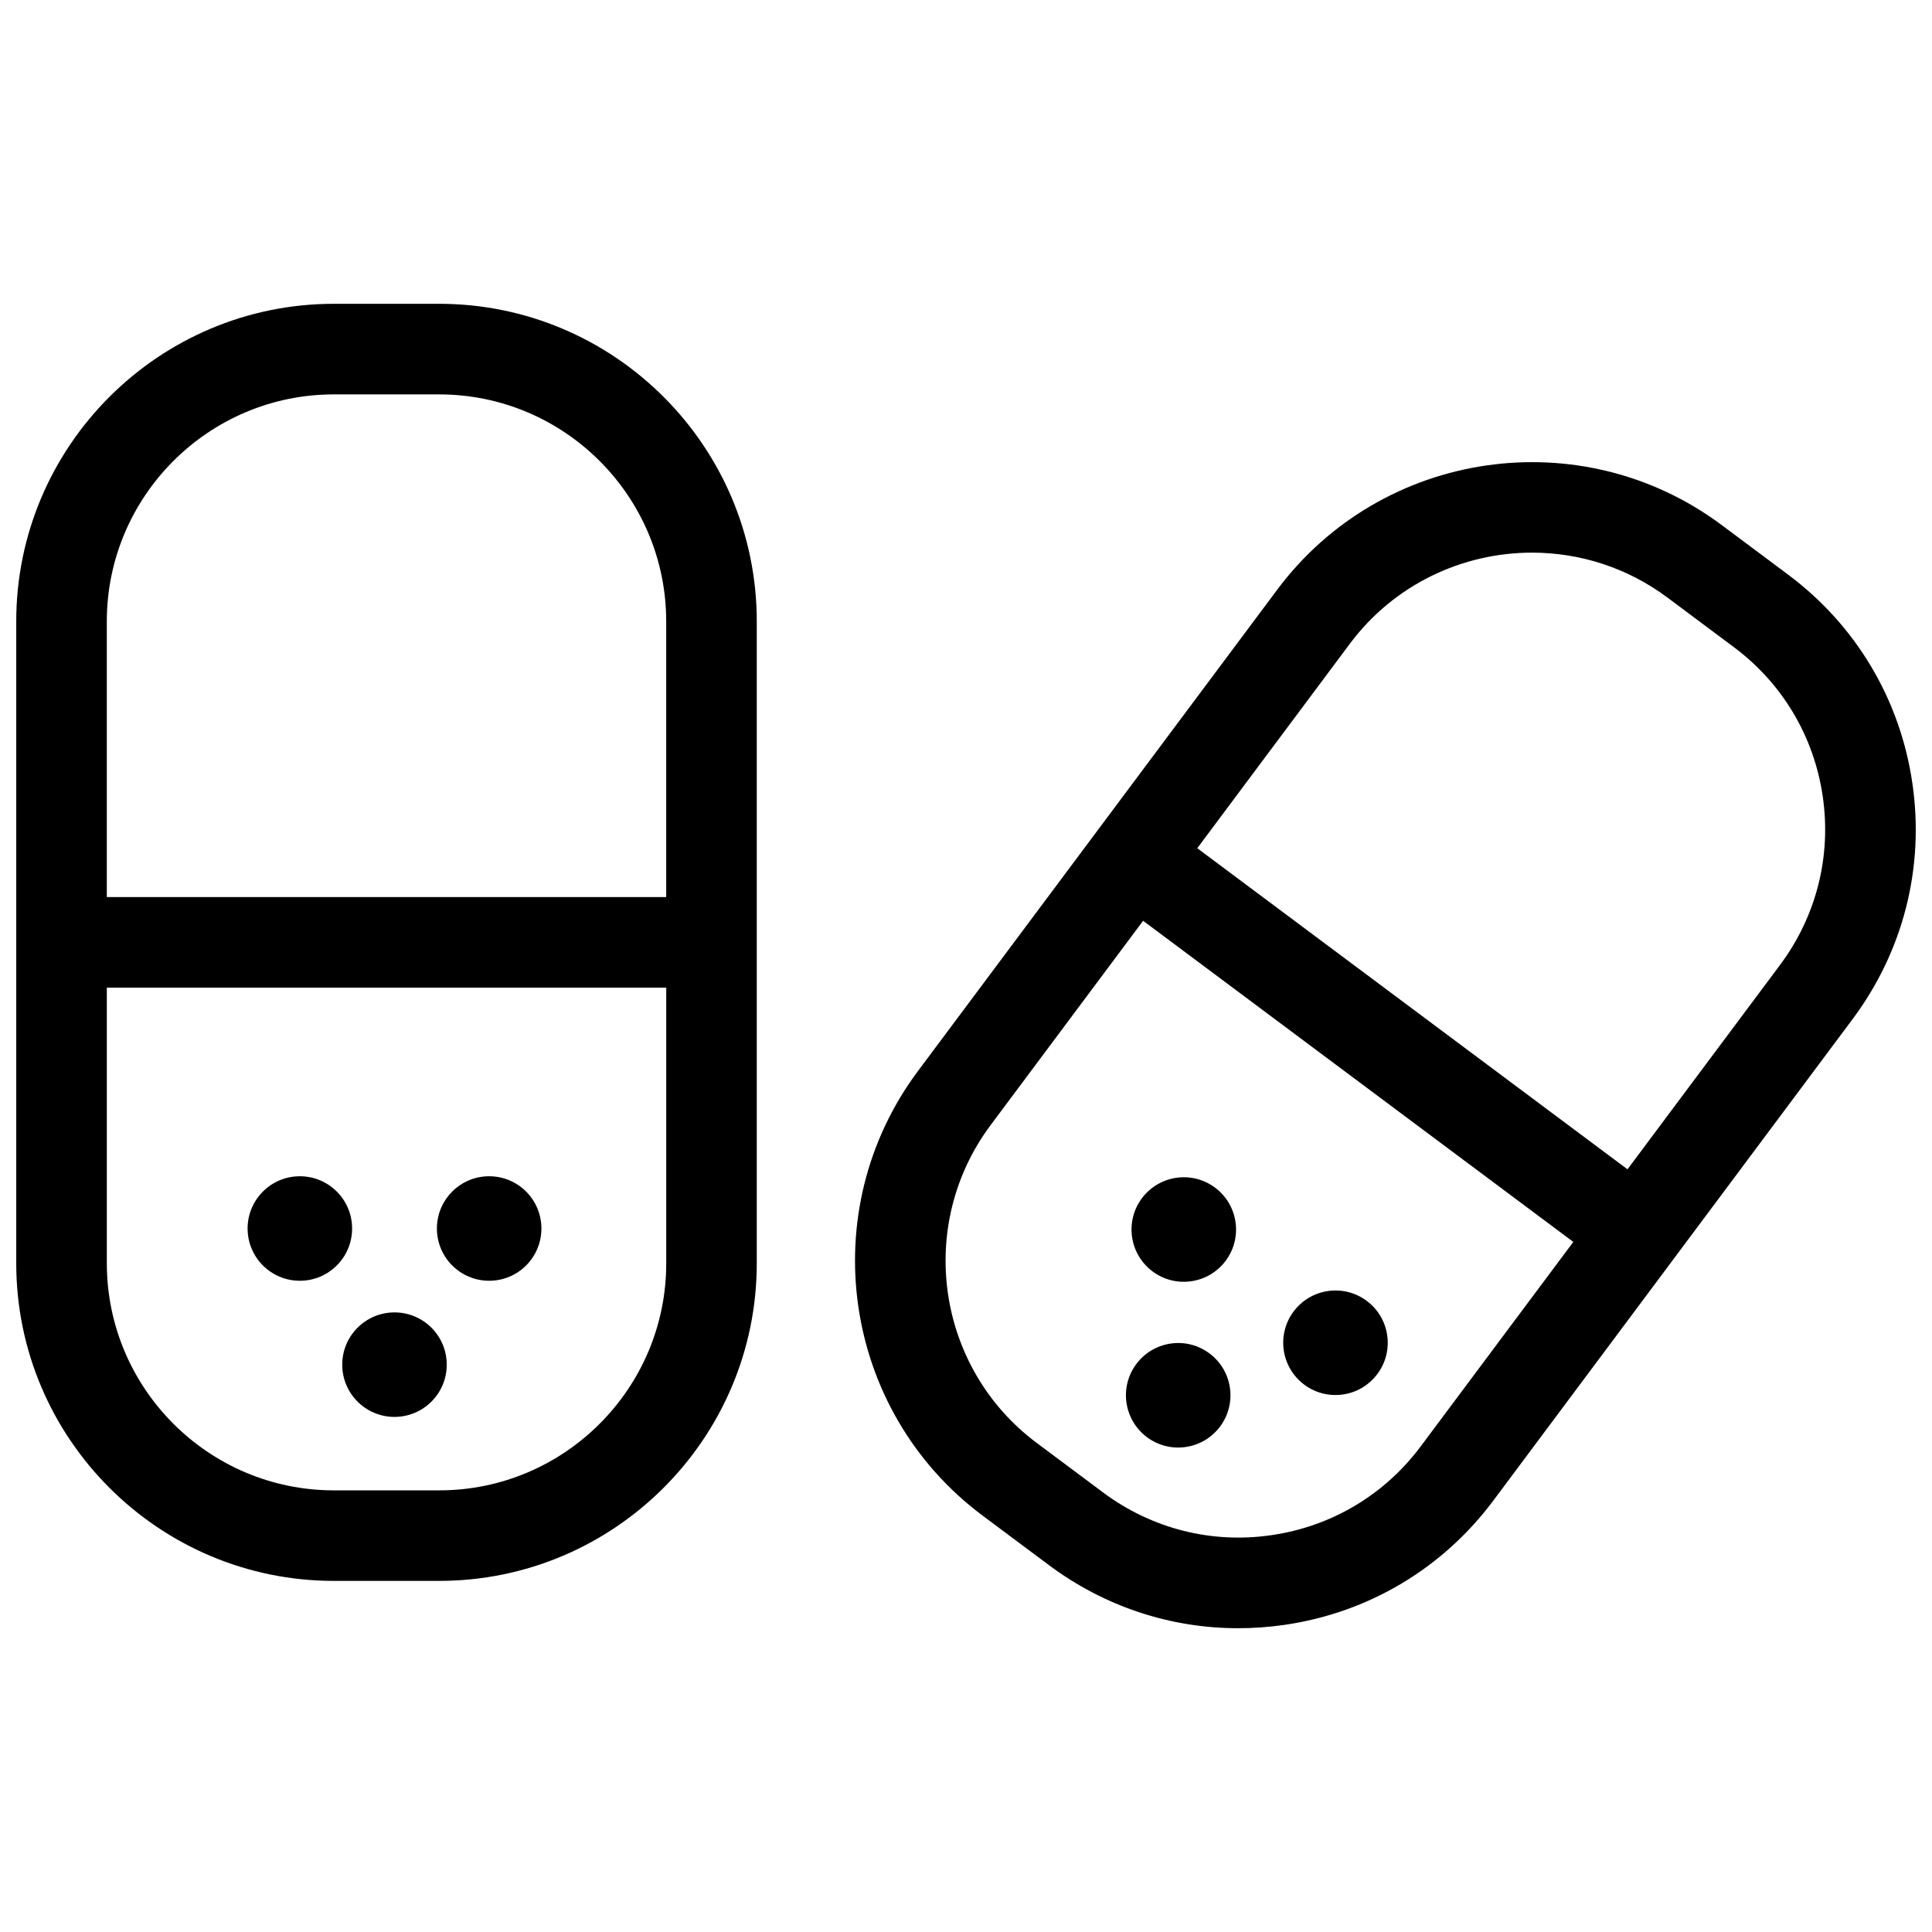
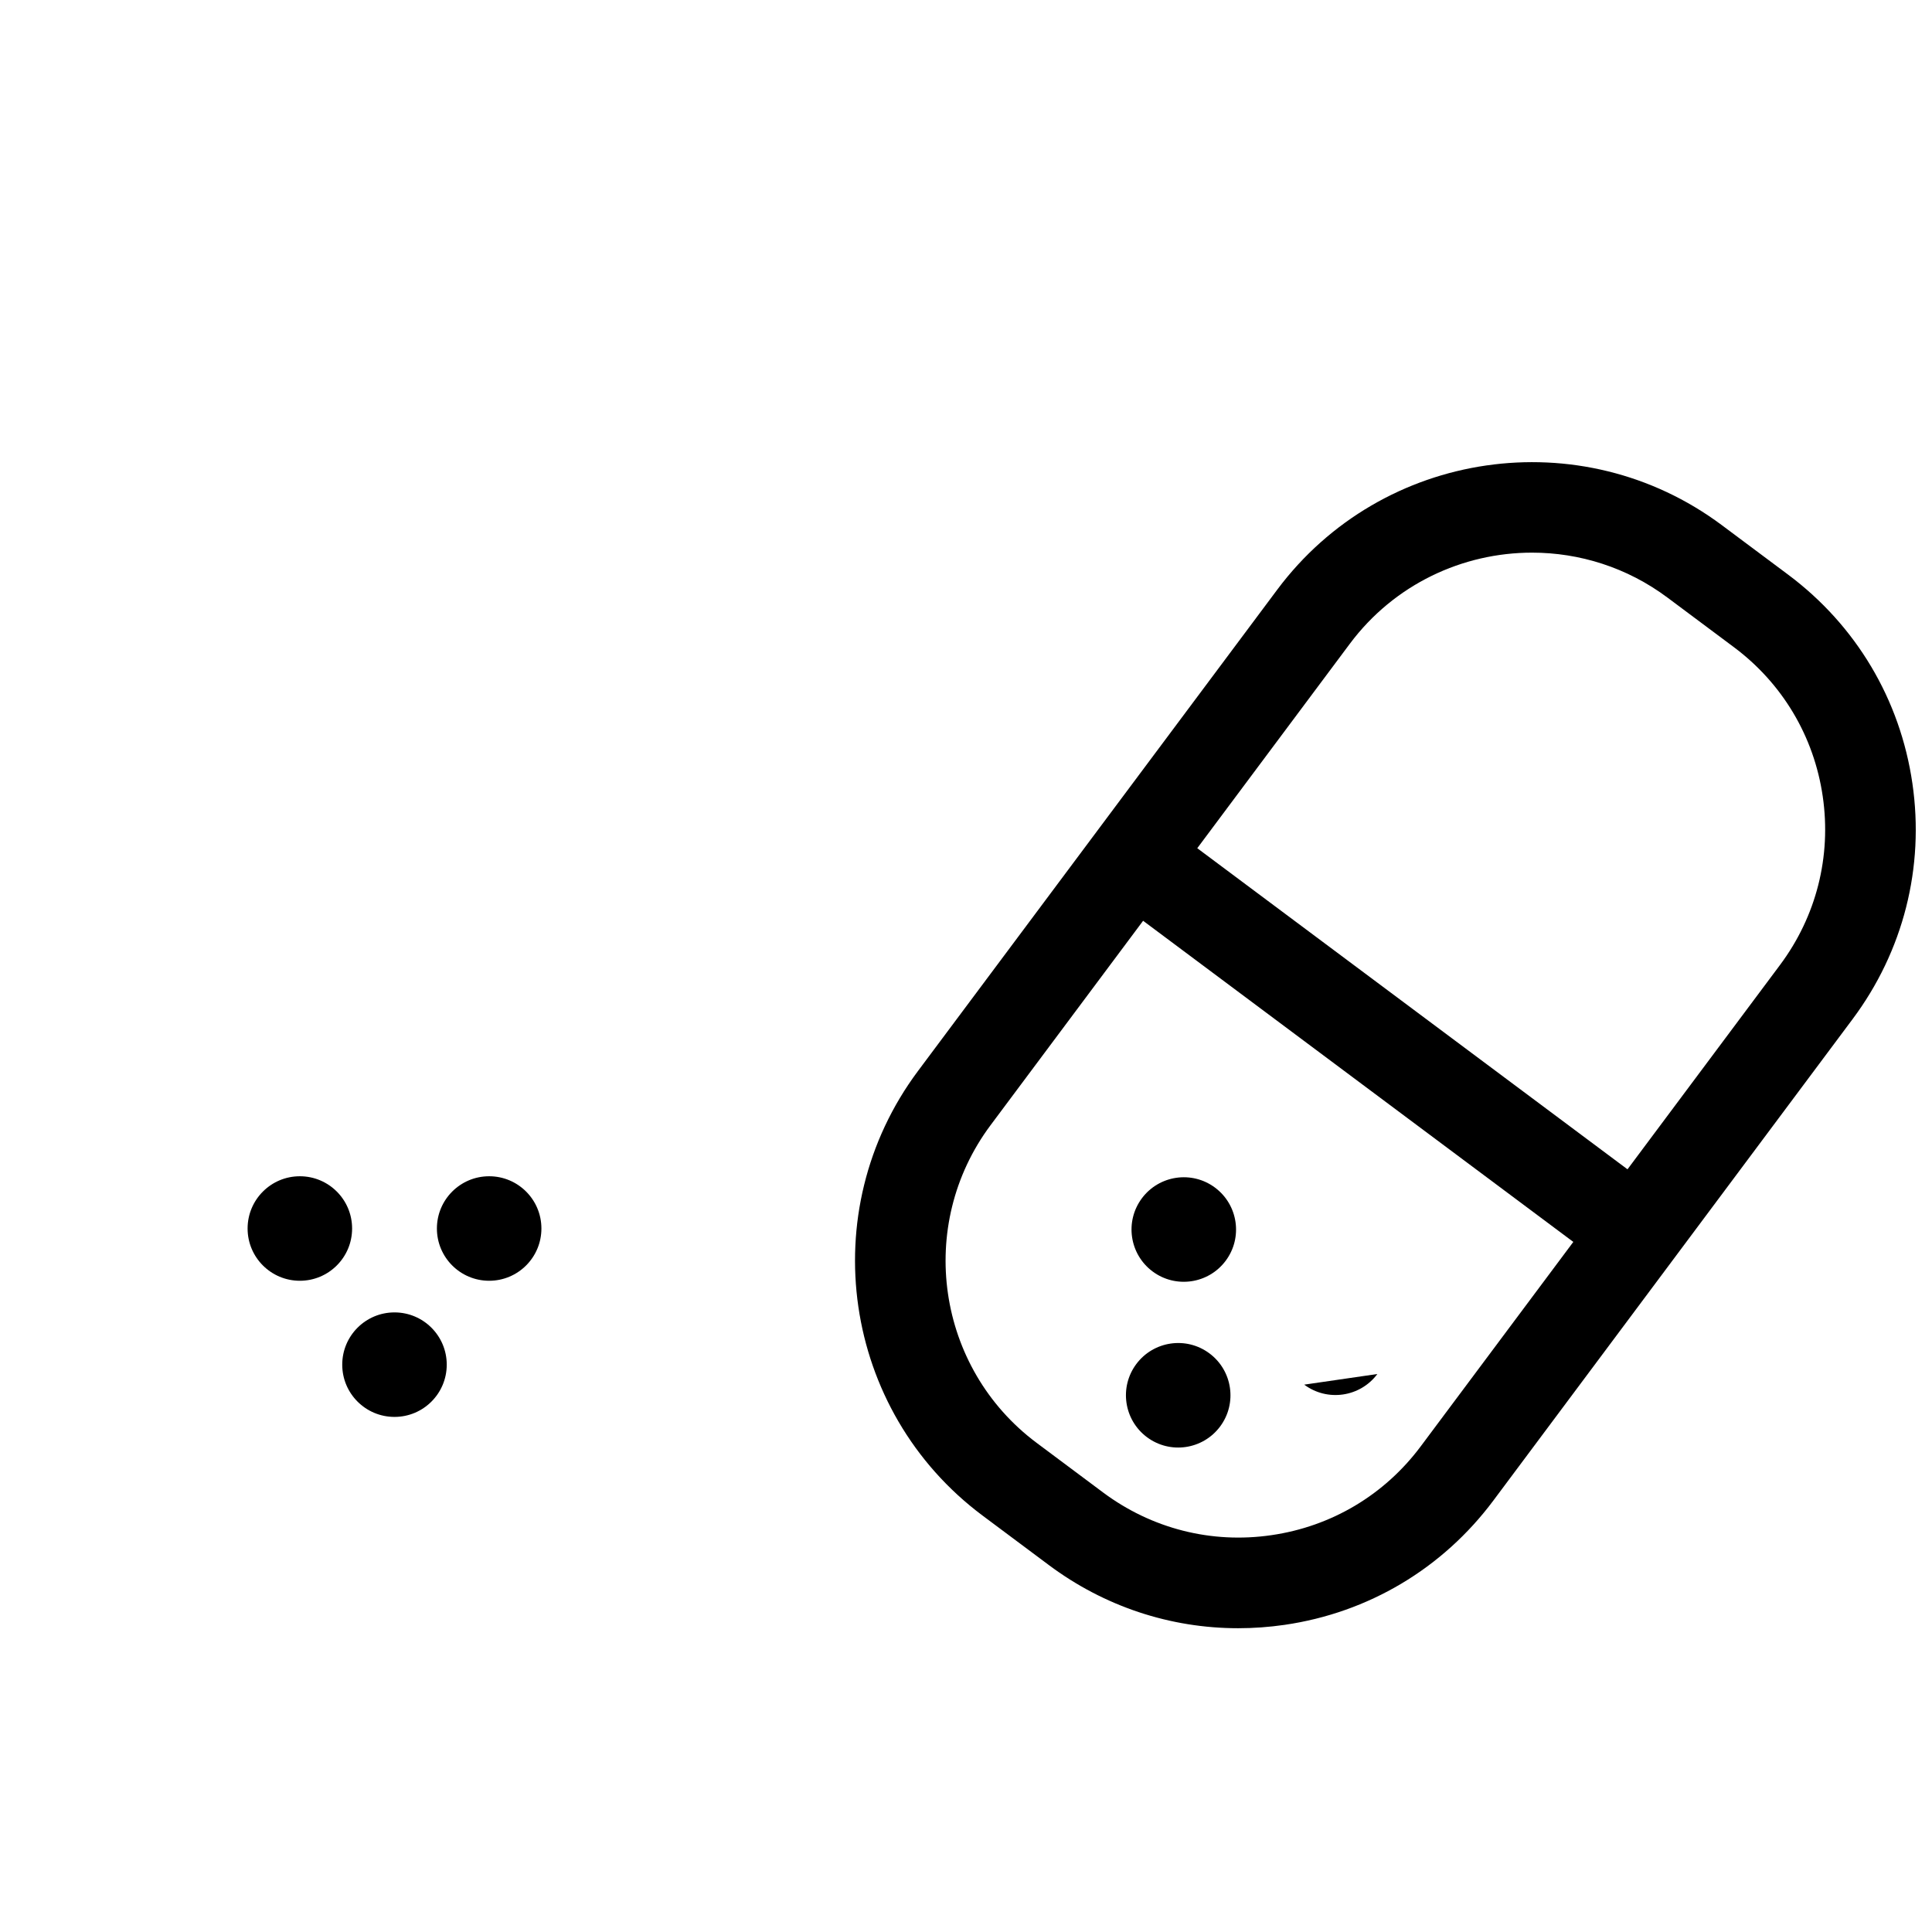
<svg xmlns="http://www.w3.org/2000/svg" id="Layer_1" enable-background="new 0 0 64 64" viewBox="0 0 64 64">
  <g>
-     <path d="m14.548 10.064h-3.489c-5.802 0-10.521 4.72-10.521 10.521v21.263c0 5.801 4.72 10.521 10.521 10.521h3.489c5.802 0 10.521-4.72 10.521-10.521v-21.262c.001-5.802-4.719-10.522-10.521-10.522zm7.522 31.785c0 4.146-3.374 7.521-7.521 7.521h-3.489c-4.147 0-7.521-3.374-7.521-7.521v-9.132h18.531zm0-12.132h-18.532v-9.131c0-4.147 3.374-7.521 7.521-7.521h3.489c4.147 0 7.521 3.374 7.521 7.521v9.131z" />
    <path d="m13.068 46.937c.956 0 1.731-.775 1.731-1.731s-.775-1.731-1.731-1.731-1.731.775-1.731 1.731.775 1.731 1.731 1.731z" />
    <circle cx="9.933" cy="40.696" r="1.731" />
    <circle cx="16.204" cy="40.696" r="1.731" />
    <path d="m63.351 25.954c-.403-2.781-1.866-5.238-4.118-6.919l-2.197-1.64c-4.651-3.47-11.255-2.51-14.726 2.139l-11.901 15.945c-3.47 4.649-2.51 11.255 2.139 14.726l2.197 1.64c1.837 1.371 4.02 2.092 6.271 2.092.51 0 1.022-.037 1.535-.111 2.781-.404 5.238-1.867 6.919-4.119l11.9-15.948c1.681-2.252 2.385-5.024 1.981-7.805zm-16.286 21.956c-1.201 1.61-2.958 2.656-4.946 2.944-1.984.291-3.97-.214-5.579-1.415l-2.197-1.64c-3.323-2.48-4.009-7.203-1.529-10.526l5.053-6.771 14.251 10.638zm11.901-15.945-5.053 6.77-14.252-10.637 5.053-6.771c1.475-1.976 3.742-3.02 6.037-3.02 1.564 0 3.143.485 4.489 1.491l2.197 1.64c1.61 1.202 2.655 2.958 2.944 4.946s-.213 3.97-1.415 5.581z" />
    <path d="m40.065 44.833c-.766-.572-1.851-.414-2.423.352s-.414 1.851.352 2.423 1.851.414 2.423-.352.414-1.851-.352-2.423z" />
    <path d="m38.179 42.117c.766.572 1.851.414 2.423-.352s.414-1.851-.352-2.423-1.851-.414-2.423.352c-.572.767-.414 1.851.352 2.423z" />
-     <path d="m43.204 45.868c.766.572 1.851.414 2.423-.352s.414-1.851-.352-2.423-1.851-.414-2.423.352-.414 1.851.352 2.423z" />
+     <path d="m43.204 45.868c.766.572 1.851.414 2.423-.352z" />
  </g>
</svg>